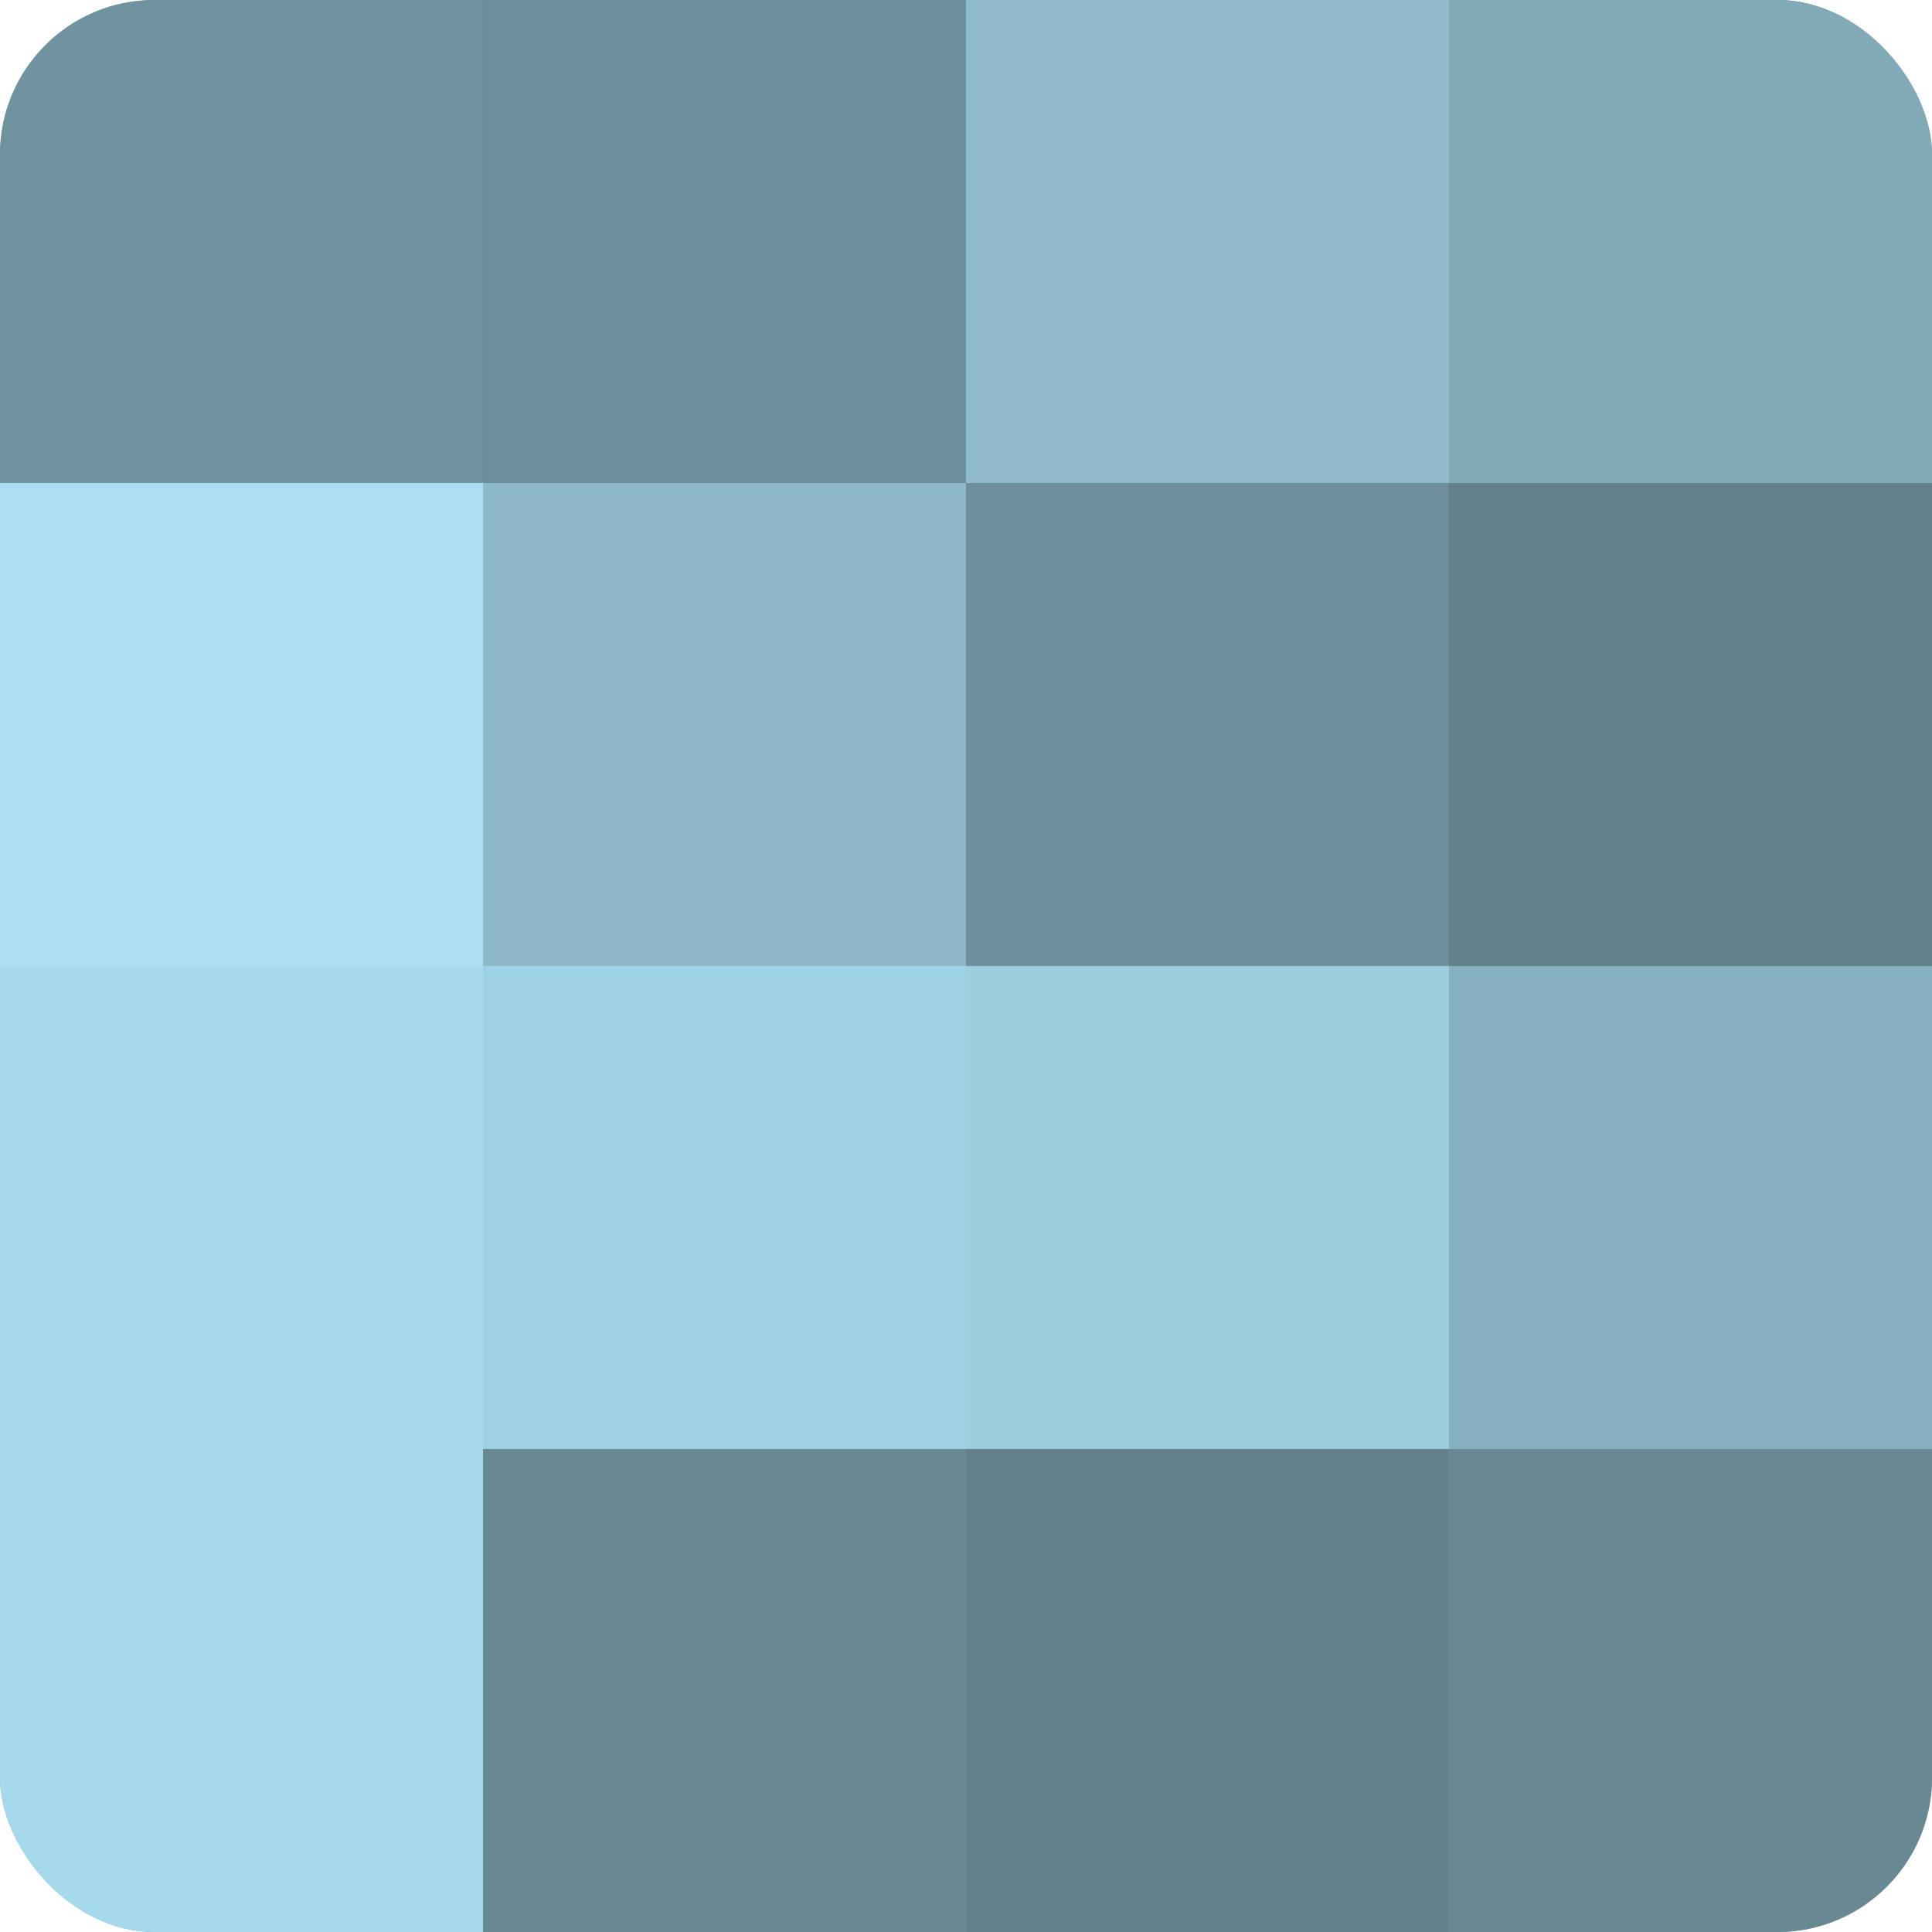
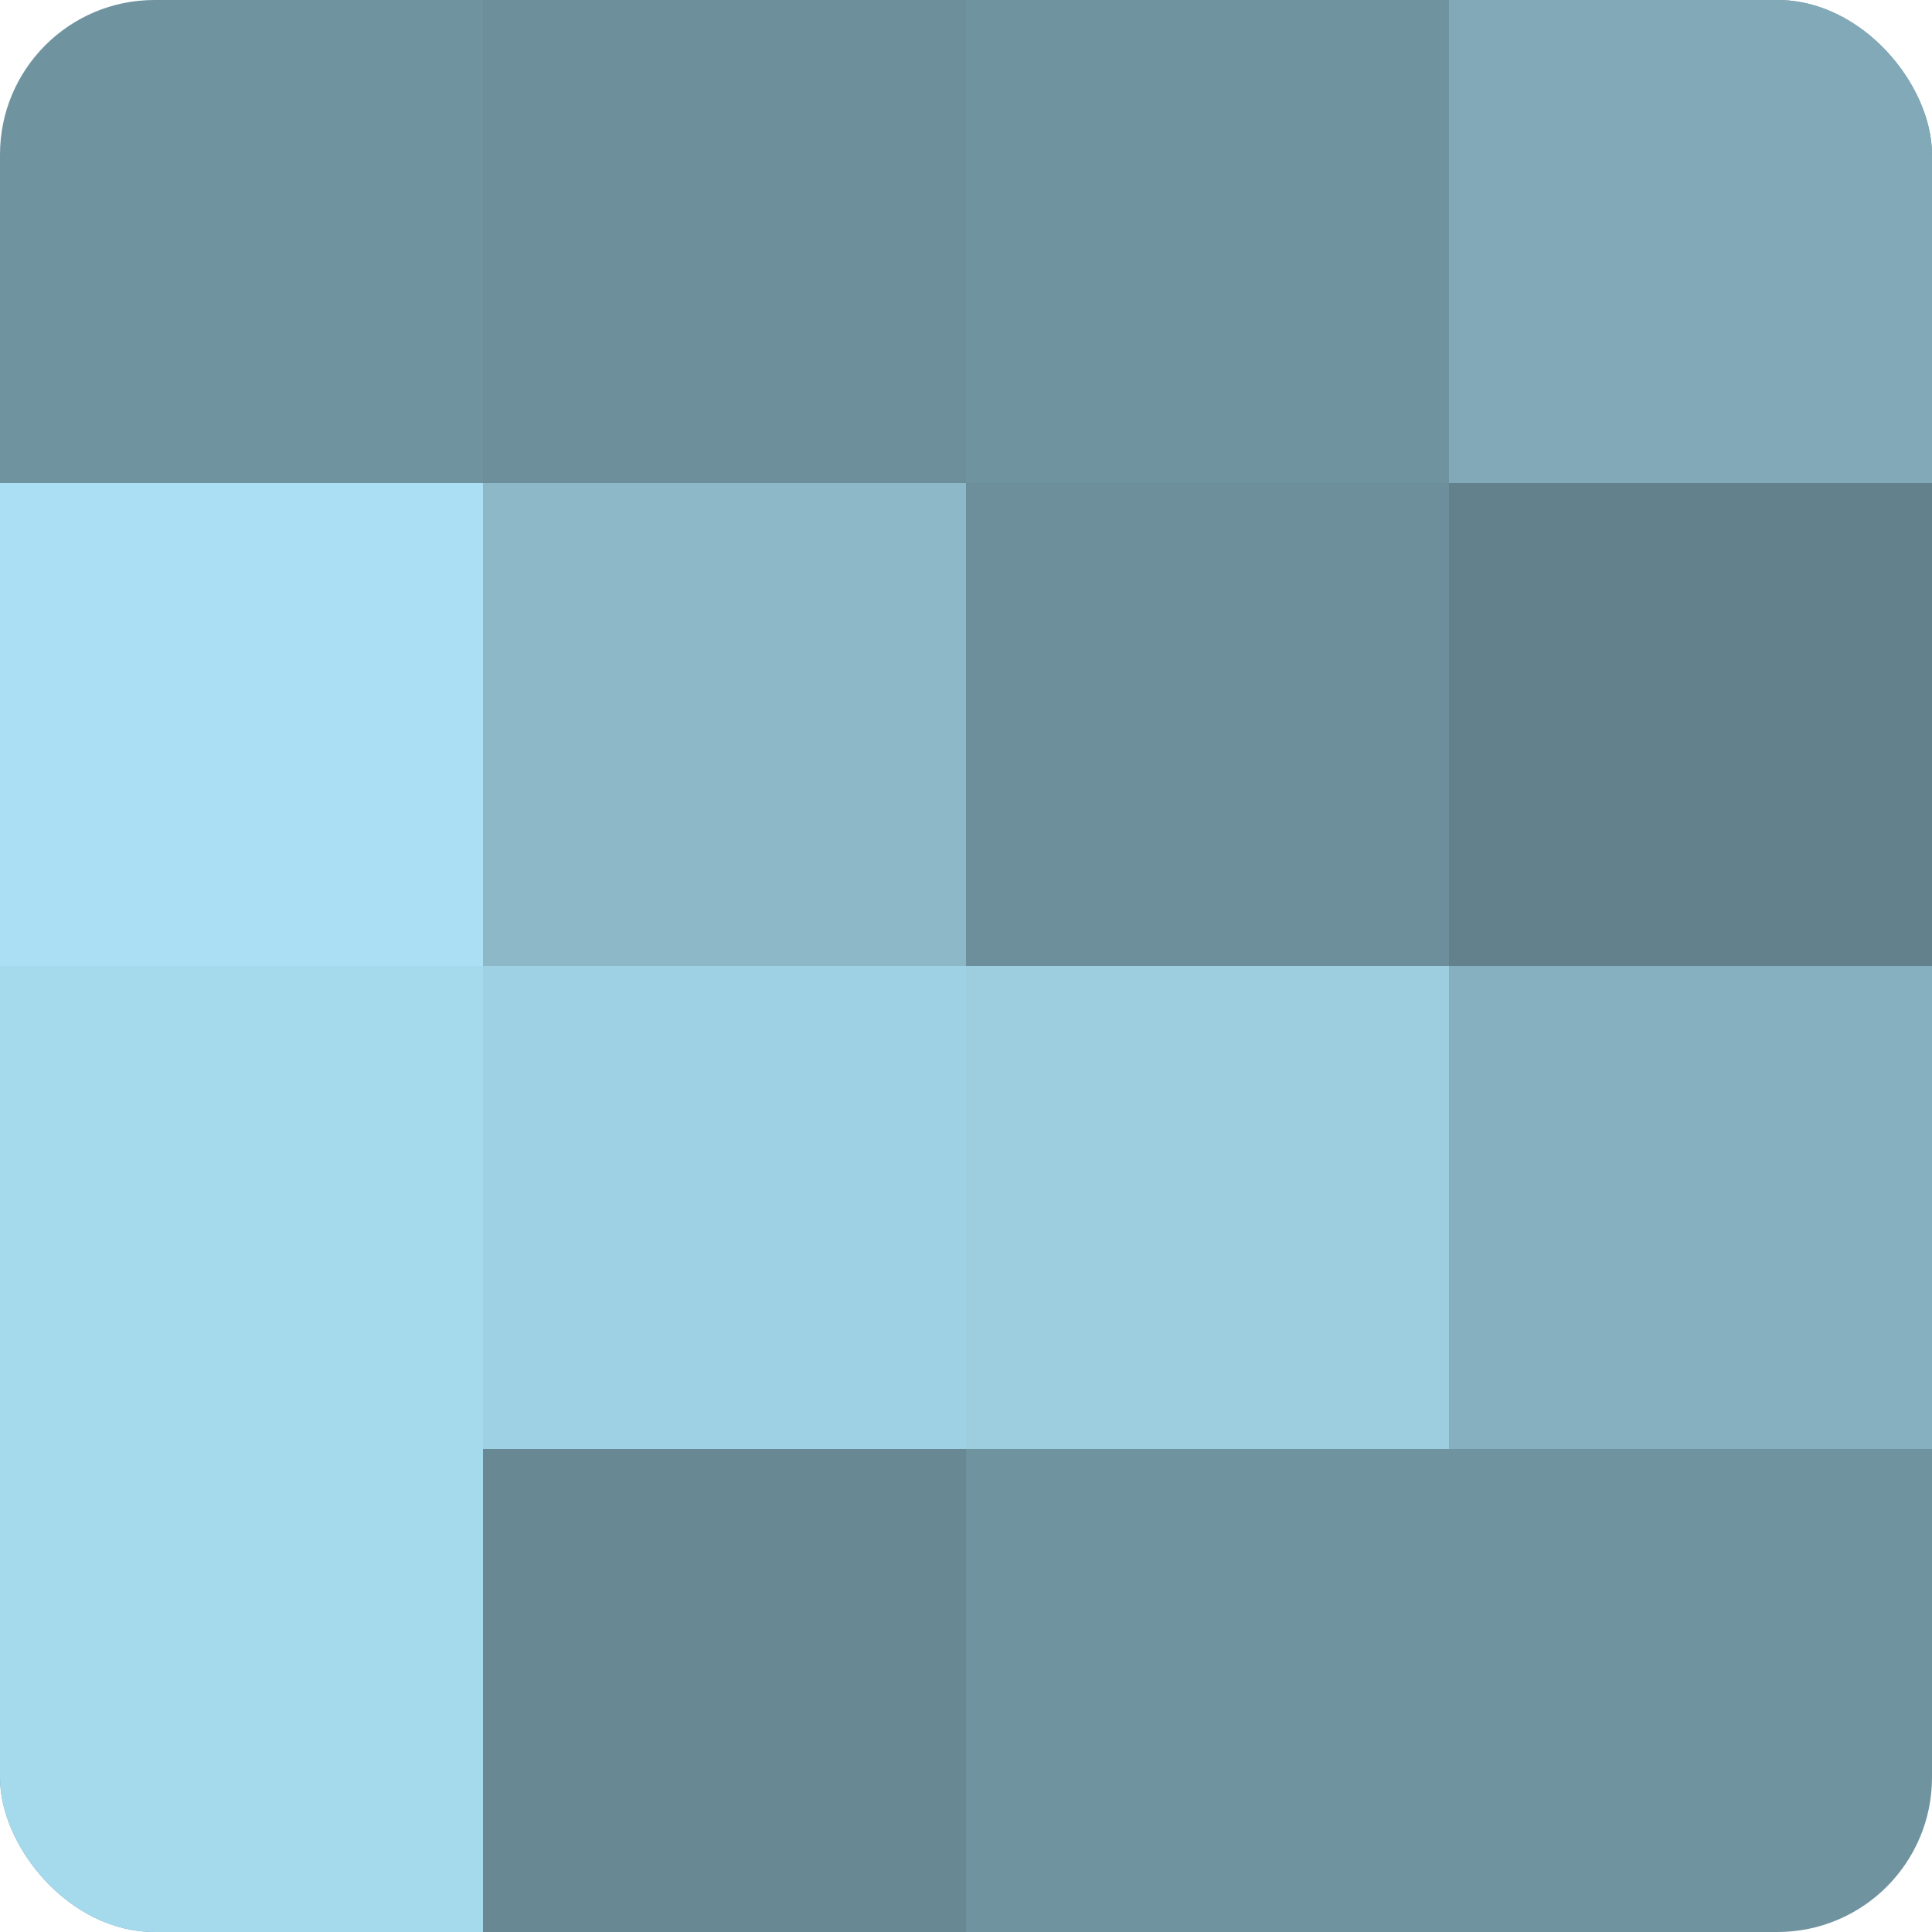
<svg xmlns="http://www.w3.org/2000/svg" width="60" height="60" viewBox="0 0 100 100" preserveAspectRatio="xMidYMid meet">
  <defs>
    <clipPath id="c" width="100" height="100">
      <rect width="100" height="100" rx="8" ry="8" />
    </clipPath>
  </defs>
  <g clip-path="url(#c)">
    <rect width="100" height="100" fill="#7093a0" />
-     <rect width="25" height="25" fill="#7093a0" />
    <rect y="25" width="25" height="25" fill="#abe0f4" />
    <rect y="50" width="25" height="25" fill="#a5d9ec" />
    <rect y="75" width="25" height="25" fill="#a5d9ec" />
    <rect x="25" width="25" height="25" fill="#6d8f9c" />
    <rect x="25" y="25" width="25" height="25" fill="#8cb8c8" />
    <rect x="25" y="50" width="25" height="25" fill="#9fd1e4" />
    <rect x="25" y="75" width="25" height="25" fill="#688894" />
-     <rect x="50" width="25" height="25" fill="#8fbbcc" />
    <rect x="50" y="25" width="25" height="25" fill="#6d8f9c" />
    <rect x="50" y="50" width="25" height="25" fill="#9dcee0" />
-     <rect x="50" y="75" width="25" height="25" fill="#62818c" />
    <rect x="75" width="25" height="25" fill="#81a9b8" />
    <rect x="75" y="25" width="25" height="25" fill="#62818c" />
    <rect x="75" y="50" width="25" height="25" fill="#86b0c0" />
-     <rect x="75" y="75" width="25" height="25" fill="#688894" />
  </g>
</svg>